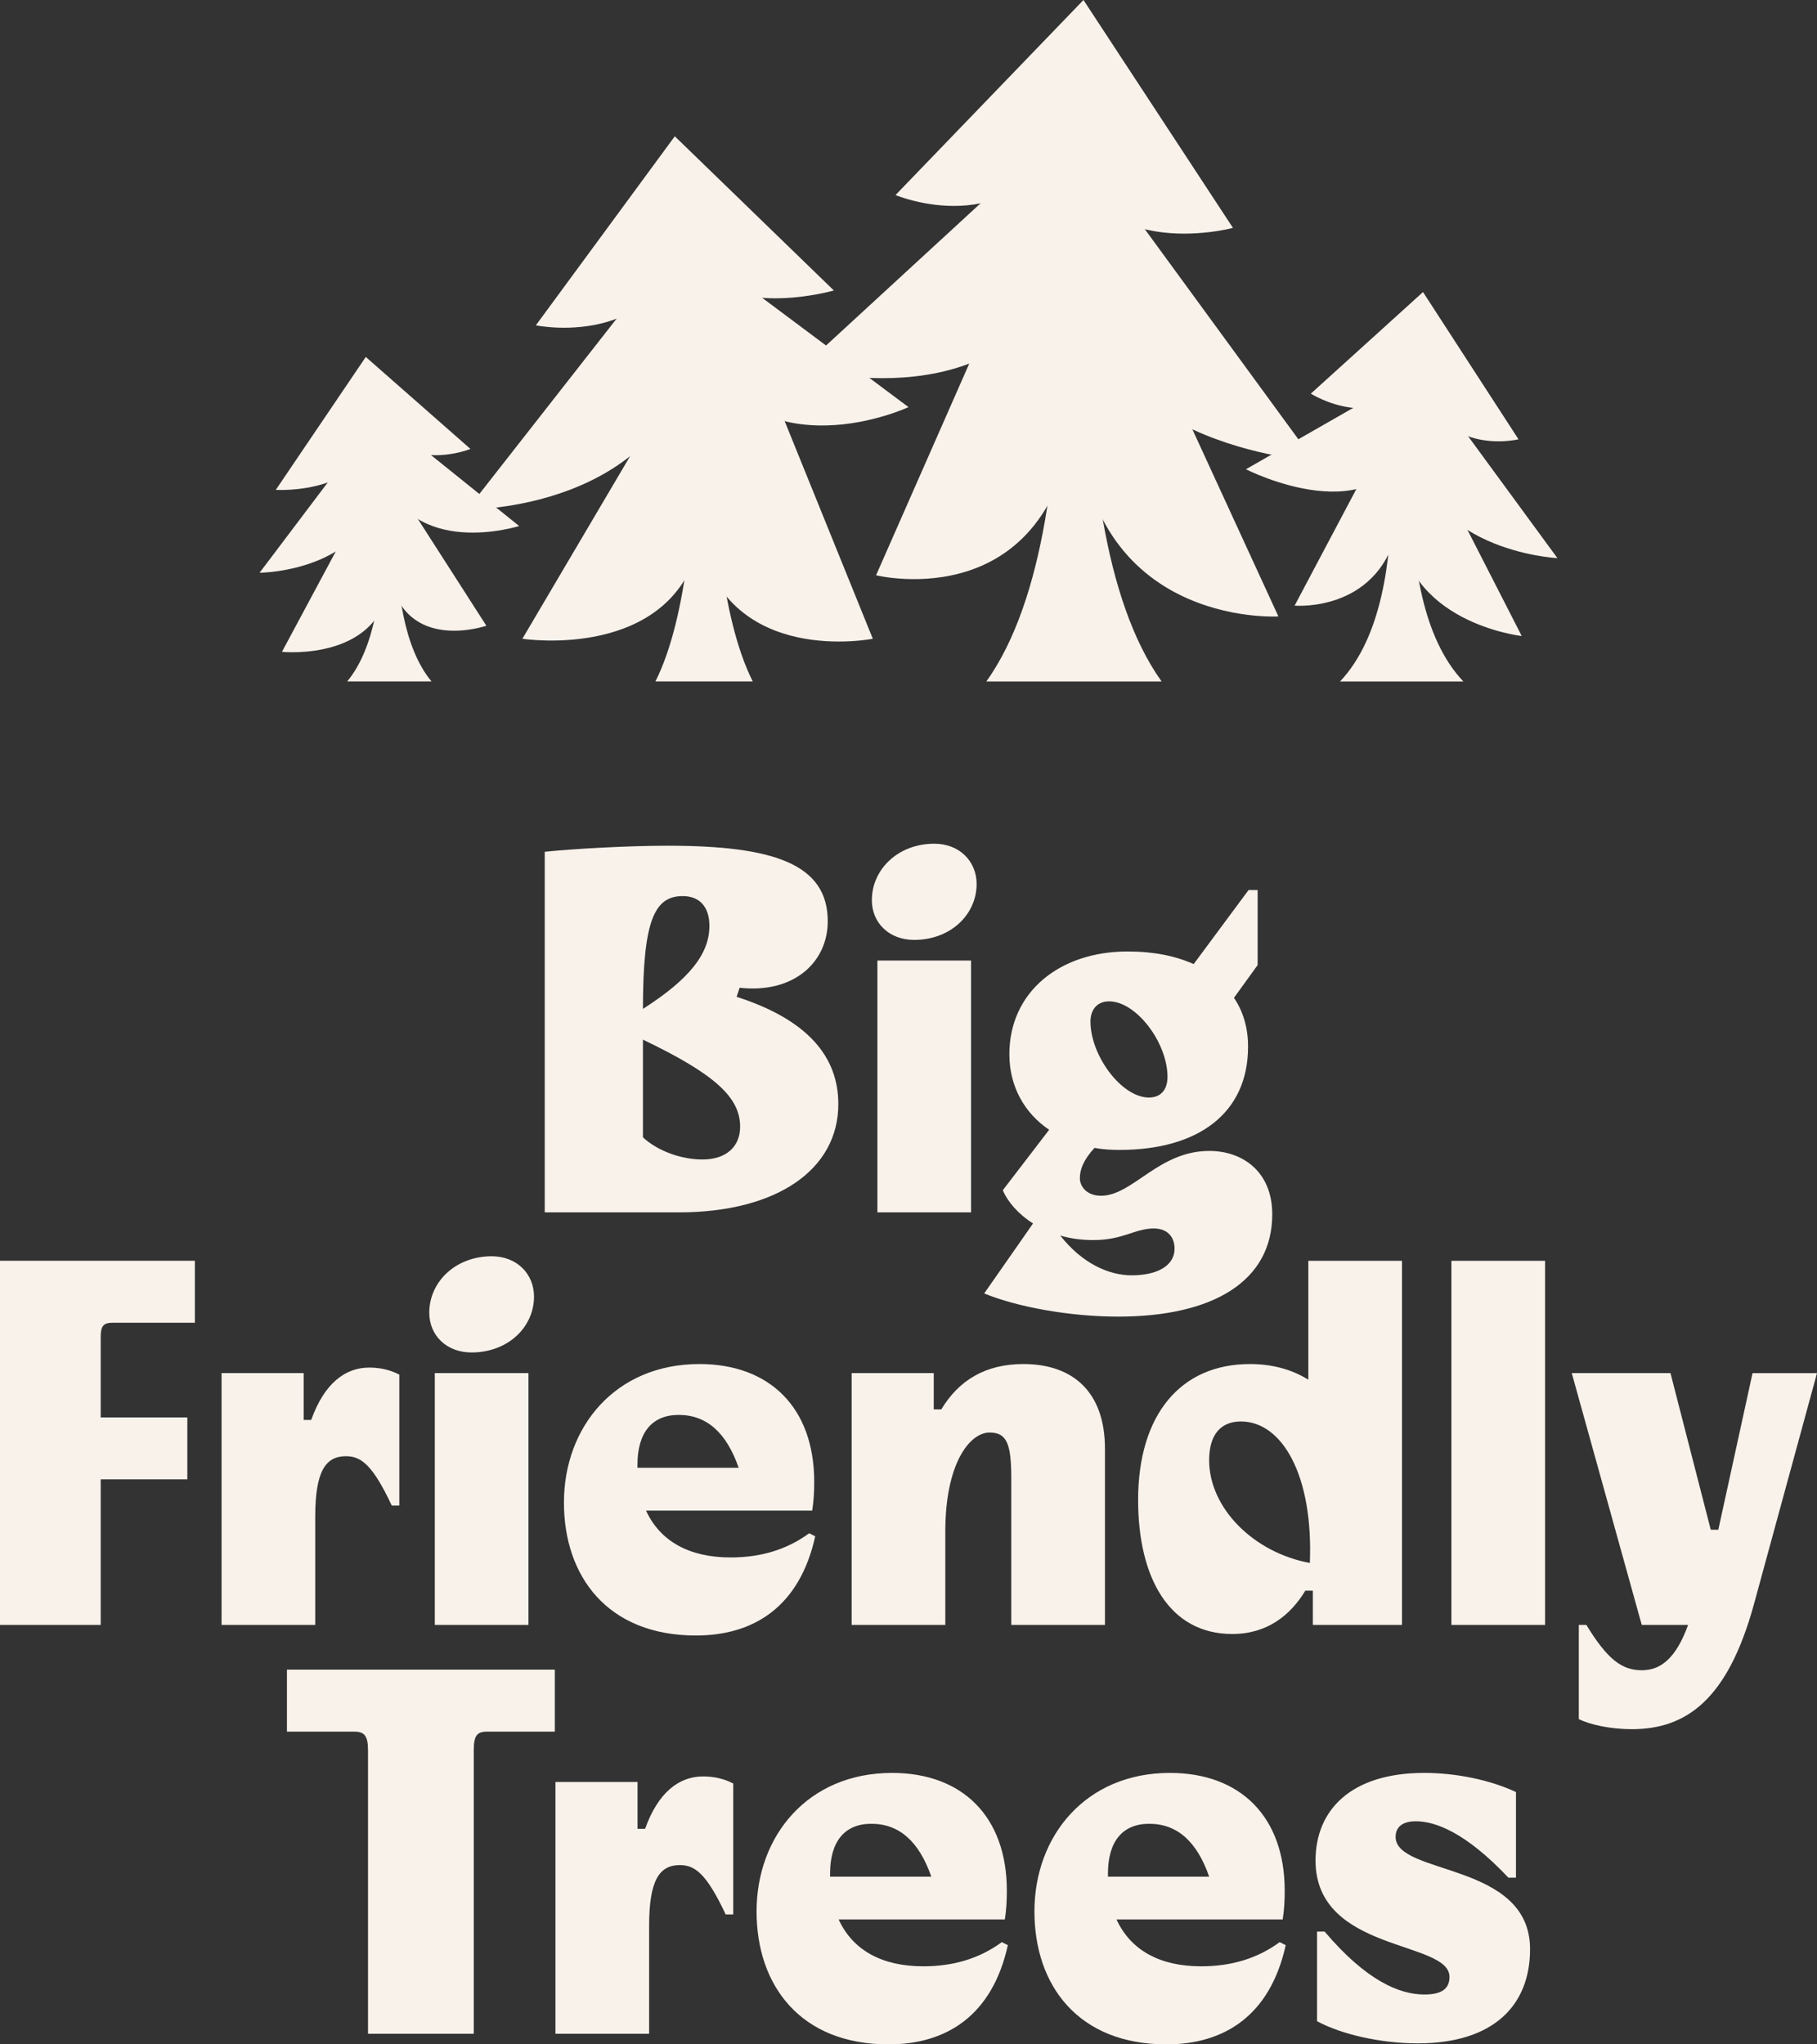
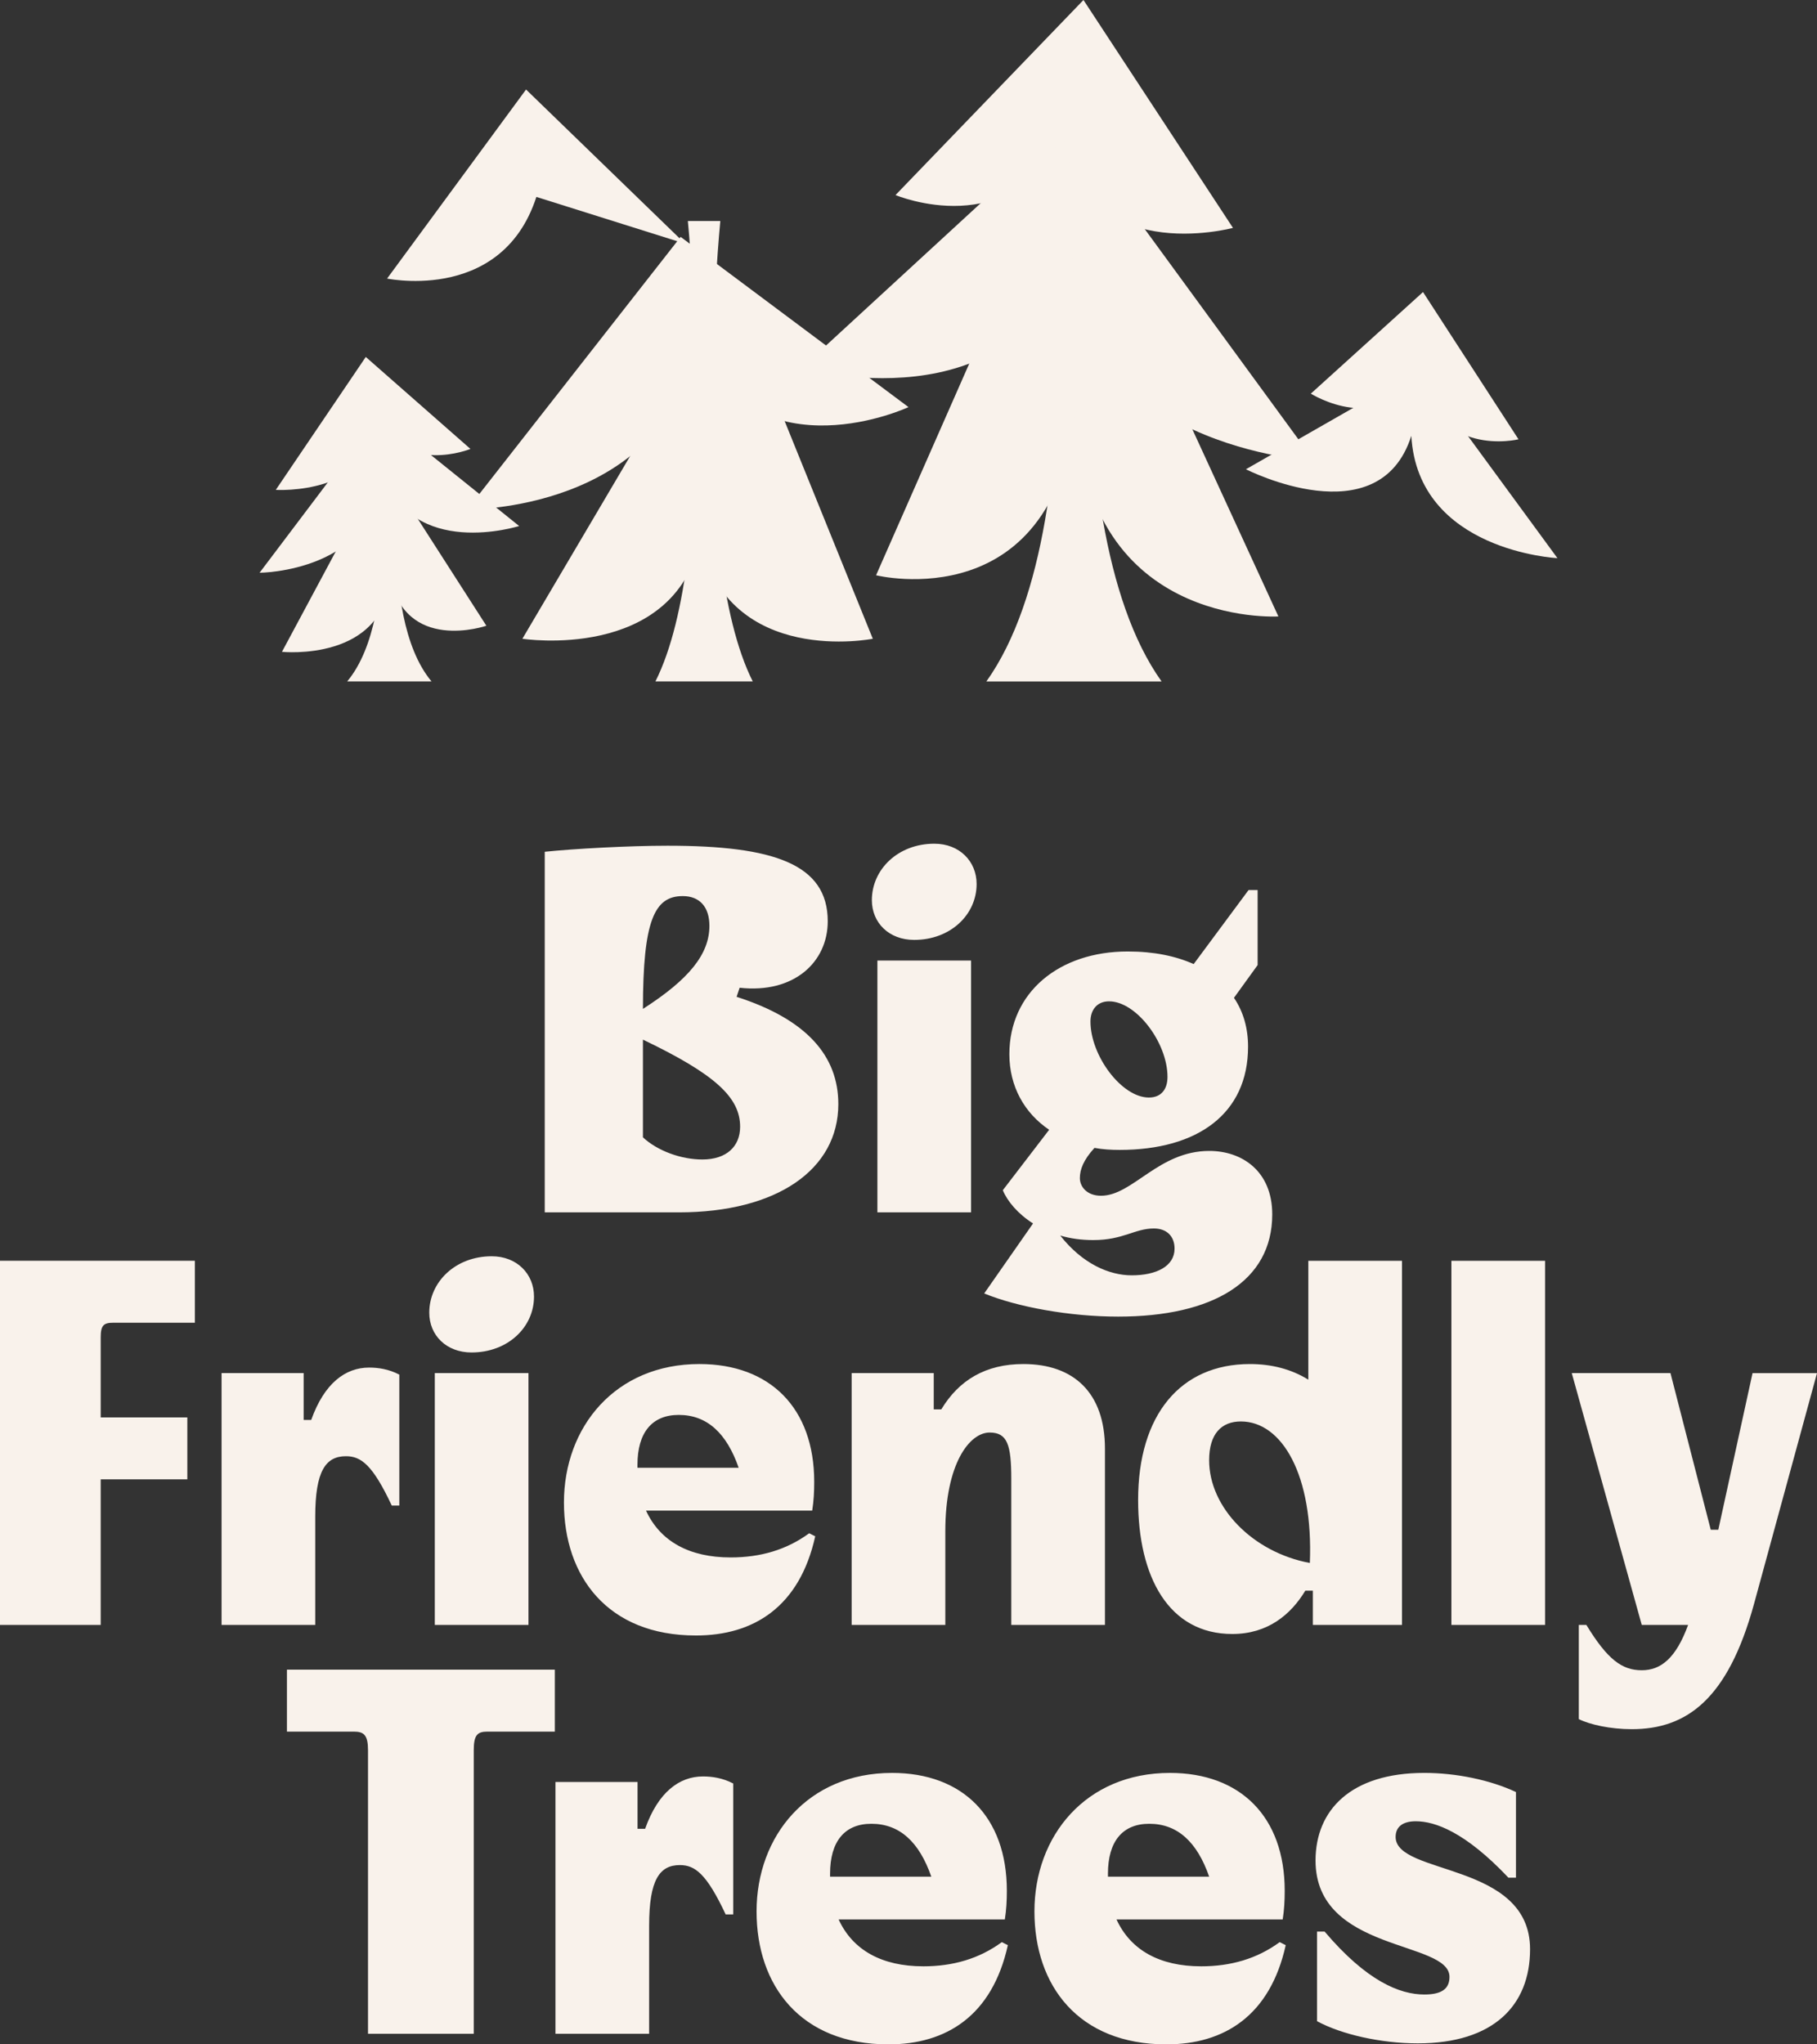
<svg xmlns="http://www.w3.org/2000/svg" id="c" width="70mm" height="78.75mm" viewBox="0 0 198.425 223.228">
  <rect x="0" y="0" width="198.425" height="223.228" fill="#333333" stroke="none" />
  <path id="d" d="M152.408,200.572c0-1.045,.715-1.705,2.2-1.705,2.089,0,5.389,1.155,10.118,6.159h.825v-9.349c-2.805-1.32-6.544-2.09-10.009-2.09-8.029,0-11.879,4.07-11.879,9.569,0,10.063,14.628,8.689,14.628,12.703,0,1.32-.879,1.925-2.749,1.925-2.694,0-6.324-1.485-10.889-6.874h-.825v9.789c2.64,1.43,6.93,2.42,10.999,2.42,8.249,0,12.263-4.125,12.263-10.284,0-9.569-14.683-8.029-14.683-12.263Zm-21.241,14.133c-4.509,0-7.699-1.76-9.238-5.114h18.147c.165-1.045,.22-2.035,.22-3.134,0-8.084-4.839-12.869-12.538-12.869-9.184,0-14.793,6.874-14.793,15.123,0,8.084,4.784,14.518,14.408,14.518,6.324,0,11.328-3.135,13.033-10.833l-.66-.33c-2.475,1.815-5.334,2.64-8.579,2.64Zm-10.174-10.119c0-3.52,1.595-5.444,4.51-5.444,3.08,0,5.225,1.98,6.544,5.774h-11.054v-.33Zm-20.171,10.119c-4.509,0-7.699-1.76-9.238-5.114h18.148c.165-1.045,.22-2.035,.22-3.134,0-8.084-4.839-12.869-12.539-12.869-9.184,0-14.793,6.874-14.793,15.123,0,8.084,4.784,14.518,14.408,14.518,6.325,0,11.329-3.135,13.034-10.833l-.66-.33c-2.475,1.815-5.334,2.64-8.58,2.64Zm-10.174-10.119c0-3.52,1.595-5.444,4.51-5.444,3.08,0,5.225,1.98,6.544,5.774h-11.054v-.33Zm-20.2-4.894h-.825v-5.115h-8.964v27.497h10.229v-11.823c0-5.004,1.155-6.599,3.354-6.599,1.65,0,2.915,.935,5.005,5.389h.824v-14.298c-1.154-.604-2.31-.77-3.299-.77-2.585,0-4.895,1.705-6.324,5.719Zm-39.114-10.614h7.314c1.1,0,1.54,.385,1.54,2.035v30.961h11.548v-30.961c0-1.65,.385-2.035,1.485-2.035h7.369v-6.764H31.335v6.764Zm160.052-39.146l-3.739,17.103h-.825l-4.399-17.103h-10.779l7.644,27.497h5.061c-1.32,3.629-2.971,4.949-5.061,4.949-2.145,0-3.739-1.155-6.049-4.949h-.825v10.284c1.21,.605,3.465,1.1,5.774,1.1,5.995,0,10.505-3.244,13.364-13.693l6.874-25.187h-7.039Zm-32.886,27.497h10.229v-39.76h-10.229v39.76Zm-5.395,0v-39.76h-10.229v12.979c-1.87-1.155-4.015-1.705-6.379-1.705-7.589,0-12.209,5.554-12.209,14.848,0,8.414,3.354,14.628,10.284,14.628,3.85,0,6.379-2.09,7.974-4.729h.825v3.74h9.733Zm-10.063-6.764c-6.214-1.155-10.999-6.049-10.999-11.218,0-2.915,1.375-4.235,3.465-4.235,4.51,0,7.919,5.884,7.534,15.453Zm-22.376,6.764v-19.248c0-6.104-3.409-9.239-8.908-9.239-4.125,0-7.039,1.76-8.964,4.95h-.825v-3.96h-8.965v27.497h10.229v-10.229c0-7.369,2.64-10.779,4.84-10.779,1.925,0,2.364,1.32,2.364,5.06v15.948h10.229Zm-31.75-15.618c0-8.084-4.839-12.869-12.538-12.869-9.184,0-14.793,6.874-14.793,15.123,0,8.084,4.784,14.518,14.408,14.518,6.324,0,11.328-3.135,13.033-10.833l-.66-.33c-2.475,1.815-5.334,2.64-8.579,2.64-4.509,0-7.699-1.76-9.238-5.114h18.147c.165-1.045,.22-2.035,.22-3.134Zm-19.303-1.54v-.33c0-3.52,1.595-5.444,4.51-5.444,3.08,0,5.225,1.98,6.544,5.774h-11.054Zm-22.131,17.158h10.229v-27.497h-10.229v27.497Zm4.015-29.751c3.959,0,6.819-2.75,6.819-6.104,0-2.475-1.87-4.399-4.62-4.399-3.959,0-6.818,2.804-6.818,6.159,0,2.475,1.869,4.345,4.619,4.345Zm-17.072,17.928c0-5.004,1.155-6.599,3.354-6.599,1.65,0,2.915,.935,5.005,5.389h.824v-14.298c-1.154-.604-2.31-.77-3.299-.77-2.585,0-4.895,1.705-6.324,5.719h-.825v-5.115h-8.964v27.497h10.229v-11.823ZM-.001,177.428H10.997v-15.893h9.46v-6.764H10.997v-8.744c0-1.32,.33-1.595,1.375-1.595h8.91v-6.765H-.001v39.76Zm122.108-33.664c10.339,0,16.828-3.849,16.828-11.163,0-4.729-3.3-6.929-6.875-6.929-5.554,0-8.358,4.894-11.823,4.894-1.54,0-2.31-.99-2.31-1.925,0-.935,.385-1.979,1.595-3.299,.88,.165,1.815,.22,2.75,.22,8.523,0,14.022-3.96,14.022-11.274,0-1.979-.494-3.794-1.539-5.334l2.584-3.575v-8.194h-.989l-5.994,8.084c-1.979-.88-4.345-1.375-7.204-1.375-7.479,0-12.924,4.455-12.924,11.219,0,3.52,1.65,6.434,4.345,8.249l-5.06,6.6c.495,1.209,1.65,2.584,3.3,3.629l-5.334,7.644c3.629,1.484,9.349,2.529,14.628,2.529Zm-.99-34.425c2.97,0,6.379,4.509,6.379,8.249,0,1.32-.659,2.254-2.034,2.254-2.97,0-6.379-4.564-6.379-8.304,0-1.265,.715-2.2,2.034-2.2Zm-1.704,26.066c3.244,0,4.509-1.265,6.599-1.265,1.43,0,2.255,.88,2.255,2.2,0,1.925-1.979,2.915-4.675,2.915-2.475,0-5.389-1.265-7.809-4.344,1.1,.33,2.31,.495,3.63,.495Zm-19.582-32.775c3.96,0,6.82-2.75,6.82-6.104,0-2.476-1.87-4.4-4.62-4.4-3.96,0-6.819,2.804-6.819,6.16,0,2.475,1.869,4.344,4.619,4.344Zm-4.015,29.751h10.229v-27.497h-10.229v27.497Zm-4.267-11.823c0-5.225-3.409-9.239-11.108-11.713l.33-.99c5.938,.66,9.623-2.805,9.623-7.259,0-6.27-5.938-8.25-17.487-8.25-4.289,0-10.228,.33-13.418,.66v39.375h14.628c10.724,0,17.433-4.674,17.433-11.823Zm-16.993-22.712c1.87,0,2.915,1.21,2.915,3.245,0,3.08-2.2,5.83-7.259,9.074,0-9.679,1.265-12.318,4.344-12.318Zm-4.344,15.673c7.919,3.794,10.613,6.324,10.613,9.514,0,2.145-1.484,3.574-4.124,3.574-2.311,0-4.895-.935-6.489-2.419v-10.668Z" fill="#f9f2eb" />
  <g id="e">
    <g>
-       <path d="M155.316,40.644h-4.489s4.515,24.274-4.488,33.766h13.465c-9.002-9.492-4.488-33.766-4.488-33.766Z" fill="#f9f2eb" />
-       <path d="M152.76,56.972c-1.752,9.997-11.382,9.159-11.382,9.159l11.755-22.194,13.048,25.512s-12.921-1.414-13.421-12.477Z" fill="#f9f2eb" />
      <path d="M154.123,47.59c-3.527,11.08-18.06,3.649-18.06,3.649l18.958-10.845,15.058,20.551s-15.236-.747-15.956-13.355Z" fill="#f9f2eb" />
      <path d="M154.843,40.55c-3.969,7.301-11.693,2.433-11.693,2.433l12.25-11.093,10.427,16.078s-8.981,2.221-10.984-7.418Z" fill="#f9f2eb" />
    </g>
    <g>
      <path d="M120.473,10.63h-6.38s6.415,45.85-6.377,63.78h19.134c-12.793-17.929-6.377-63.78-6.377-63.78Z" fill="#f9f2eb" />
      <path d="M117.58,43.619c.14,25.05,22.027,23.691,22.027,23.691l-23.456-51.011-20.481,46.516s20.004,4.967,21.91-19.197Z" fill="#f9f2eb" />
      <path d="M117.122,27.532c0,21.337,26.382,22.783,26.382,22.783L116.572,13.465l-29.052,26.735s23.278,6.612,29.602-12.667Z" fill="#f9f2eb" />
      <path d="M116.042,14.531c2.124,14.803,18.604,10.354,18.604,10.354L118.32,0l-20.525,21.299s12.805,5.378,18.247-6.768Z" fill="#f9f2eb" />
    </g>
    <g>
      <path d="M78.662,24.136h-3.544s3.564,36.141-3.543,50.273h10.63c-7.107-14.132-3.543-50.273-3.543-50.273Z" fill="#f9f2eb" />
      <path d="M76.452,59.095c3.229,13.772,18.863,10.653,18.863,10.653l-15.579-38.461-22.689,38.461s16.401,2.534,19.404-10.653Z" fill="#f9f2eb" />
      <path d="M75.991,37.937c7.166,14.025,23.221,6.517,23.221,6.517l-24.883-18.588-23.306,29.763s21.255,.292,24.968-17.692Z" fill="#f9f2eb" />
-       <path d="M74.819,26.611c2.554,9.049,16.244,5.108,16.244,5.108l-17.372-16.837-15.178,20.648c-.949-.238,12.4,3.116,16.306-8.92Z" fill="#f9f2eb" />
+       <path d="M74.819,26.611l-17.372-16.837-15.178,20.648c-.949-.238,12.4,3.116,16.306-8.92Z" fill="#f9f2eb" />
    </g>
    <g>
      <path d="M44.055,48.147h-3.072s3.089,18.88-3.07,26.262h9.213c-6.159-7.383-3.07-26.262-3.07-26.262Z" fill="#f9f2eb" />
      <path d="M42.573,62.837c1.577,8.585,10.541,5.489,10.541,5.489l-11.332-17.657-10.991,20.506s11.332,1.162,11.782-8.338Z" fill="#f9f2eb" />
      <path d="M41.774,51.604c3.164,9.573,14.919,5.832,14.919,5.832l-15.236-12.259-13.11,17.362s12.781-.043,13.427-10.935Z" fill="#f9f2eb" />
      <path d="M41.136,45.743c3.1,6.182,10.241,3.278,10.241,3.278l-11.432-10.045-9.828,14.515s10.729,.671,11.018-7.748Z" fill="#f9f2eb" />
    </g>
  </g>
</svg>